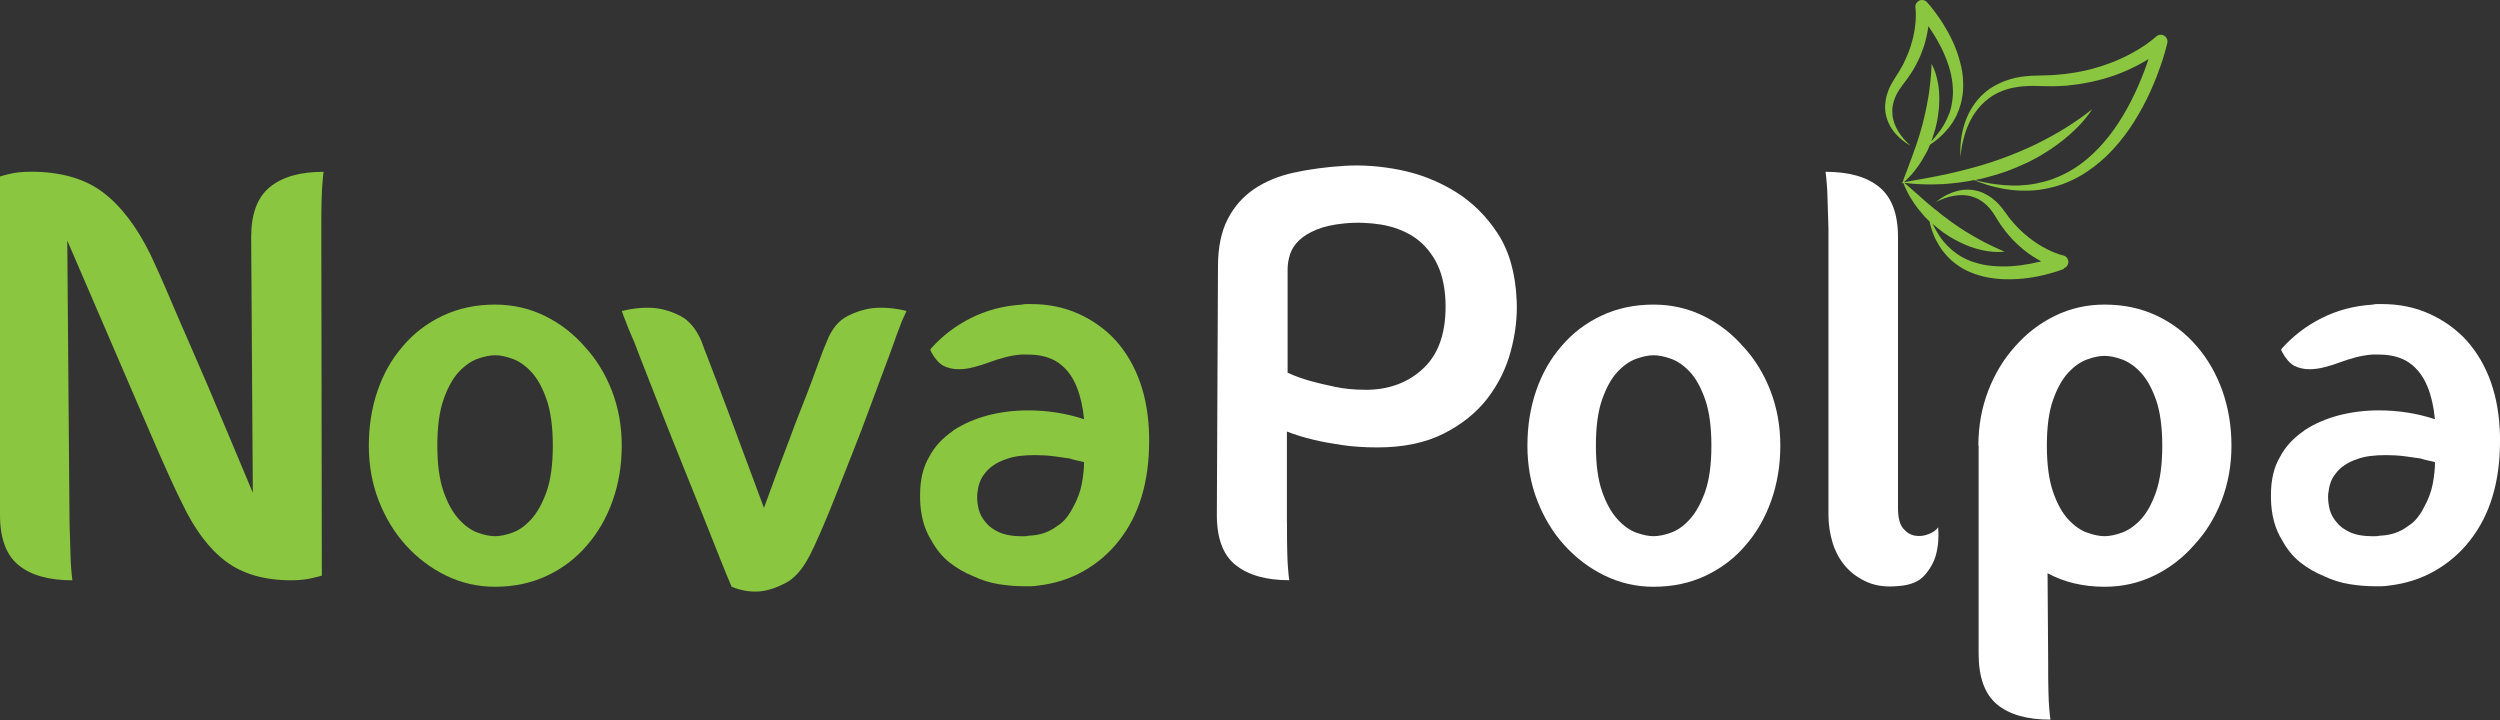
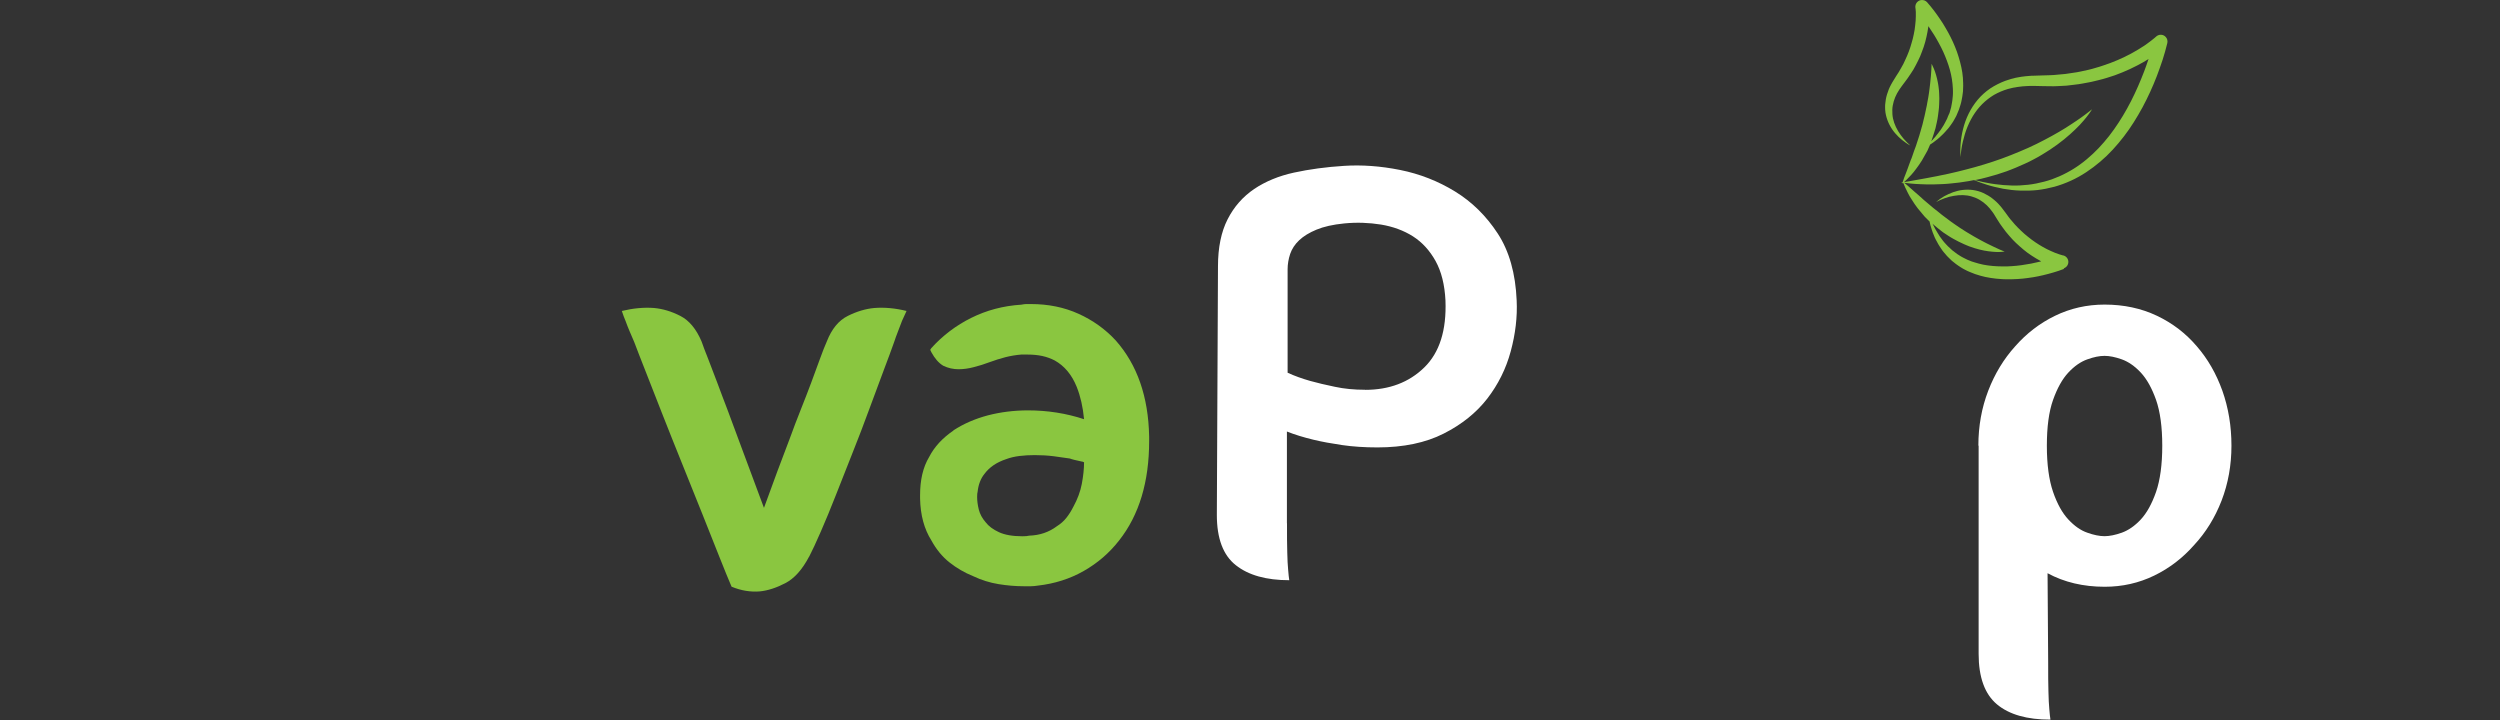
<svg xmlns="http://www.w3.org/2000/svg" width="1024" height="295" viewBox="0 0 1024 295" fill="none">
  <rect x="0" y="0" width="1024" height="295" fill="#333333" stroke="none" />
-   <path d="M131.86 235.757C130.786 236.079 129.534 236.401 128.139 236.723C126.886 237.045 125.562 237.295 124.095 237.439C122.628 237.582 121.054 237.689 119.336 237.689C108.351 237.689 99.441 235.113 92.57 229.996C85.7 224.879 79.724 216.935 74.607 206.164C73.355 203.767 71.745 200.332 69.741 195.93C67.737 191.529 65.519 186.555 63.121 181.009C60.724 175.462 58.183 169.558 55.464 163.296C52.744 157.034 50.096 150.844 47.484 144.761C41.294 130.483 34.674 115.061 27.553 98.529L28.483 214.323C28.626 219.153 28.77 223.09 28.841 226.131C28.913 229.173 29.02 231.606 29.199 233.359C29.342 235.292 29.521 236.723 29.664 237.689C20.074 237.689 12.739 235.649 7.657 231.534C2.576 227.419 0 220.585 0 210.959V72.264C1.073 71.942 2.326 71.621 3.721 71.298C4.974 70.976 6.298 70.726 7.765 70.583C9.232 70.44 10.806 70.332 12.524 70.332C24.726 70.332 34.531 73.088 41.973 78.634C49.416 84.18 55.964 92.732 61.654 104.29C62.405 105.901 63.622 108.513 65.232 112.127C66.842 115.741 68.703 119.999 70.779 124.901C72.854 129.803 75.144 135.064 77.613 140.681C80.082 146.299 82.551 151.989 85.02 157.786C90.745 171.276 96.9 185.947 103.556 201.835L102.876 97.098C102.876 87.615 105.416 80.817 110.533 76.63C115.615 72.444 122.95 70.368 132.54 70.368C132.397 71.477 132.218 73.016 132.075 74.948C131.932 76.702 131.788 79.099 131.717 82.033C131.645 85.003 131.61 88.904 131.61 93.698L131.824 235.757H131.86Z" fill="#8AC640" />
-   <path d="M239.388 141.862C244.183 147.015 247.904 153.062 250.623 160.04C253.307 167.018 254.667 174.532 254.667 182.547C254.667 190.563 253.415 198.077 250.946 205.055C248.477 212.032 245.006 218.08 240.533 223.233C236.06 228.528 230.585 232.715 224.18 235.757C217.775 238.798 210.618 240.337 202.746 240.337C195.625 240.337 188.969 238.798 182.707 235.757C176.445 232.715 170.935 228.528 166.14 223.233C161.488 218.08 157.838 212.032 155.119 205.055C152.399 198.077 151.075 190.563 151.075 182.547C151.075 174.532 152.256 167.018 154.654 160.04C157.051 153.062 160.486 147.015 164.959 141.862C169.432 136.566 174.871 132.38 181.312 129.338C187.717 126.297 194.874 124.758 202.746 124.758C210.01 124.758 216.773 126.297 223.035 129.338C229.297 132.38 234.736 136.566 239.388 141.862ZM202.782 219.618C204.785 219.618 207.147 219.153 209.867 218.187C212.55 217.221 215.163 215.396 217.632 212.641C220.101 209.921 222.176 206.128 223.894 201.333C225.575 196.503 226.434 190.276 226.434 182.547C226.434 174.818 225.575 168.556 223.894 163.654C222.176 158.752 220.101 154.995 217.632 152.347C215.163 149.699 212.586 147.909 209.867 146.943C207.147 145.977 204.785 145.512 202.782 145.512C200.778 145.512 198.416 145.977 195.697 146.943C192.977 147.909 190.401 149.699 187.932 152.347C185.463 154.995 183.387 158.752 181.67 163.654C179.952 168.556 179.129 174.854 179.129 182.547C179.129 190.241 179.988 196.503 181.67 201.333C183.352 206.164 185.463 209.921 187.932 212.641C190.401 215.36 192.977 217.221 195.697 218.187C198.38 219.153 200.742 219.618 202.782 219.618Z" fill="#8AC640" />
  <path d="M331.386 228.028C328.595 233.323 325.374 236.937 321.653 238.87C317.931 240.802 314.46 241.911 311.24 242.233C307.375 242.555 303.511 241.911 299.646 240.301C298.394 237.403 296.748 233.359 294.672 228.135C292.597 222.911 290.271 217.114 287.73 210.673C285.19 204.268 282.47 197.505 279.608 190.455C276.745 183.406 274.061 176.607 271.485 170.095C268.944 163.583 266.619 157.678 264.543 152.382C262.468 147.087 260.857 143.007 259.784 140.109C259.176 138.678 258.532 137.21 257.923 135.779C257.315 134.348 256.778 132.988 256.313 131.7C255.705 130.269 255.168 128.802 254.703 127.37C259.319 126.261 263.756 125.832 267.907 126.154C271.449 126.476 275.063 127.549 278.677 129.41C282.291 131.271 285.19 134.741 287.373 139.894C287.981 141.648 288.876 144.045 290.056 146.979C291.201 149.949 292.454 153.205 293.778 156.712C295.102 160.255 296.461 163.94 297.964 167.805C299.431 171.669 300.863 175.498 302.258 179.363C305.515 188.201 309.057 197.755 312.922 208.025C316.643 197.755 320.186 188.201 323.585 179.363C324.98 175.498 326.448 171.669 327.986 167.805C329.525 163.94 330.956 160.255 332.28 156.712C333.604 153.17 334.785 149.949 335.858 146.979C336.932 144.009 337.862 141.648 338.65 139.894C340.653 134.741 343.516 131.271 347.237 129.41C350.959 127.549 354.573 126.476 358.116 126.154C362.302 125.832 366.703 126.225 371.319 127.37C370.711 128.658 370.067 130.018 369.459 131.449C368.994 132.738 368.457 134.133 367.848 135.672C367.24 137.21 366.703 138.678 366.238 140.109C365.165 143.15 363.698 147.122 361.837 152.025C359.976 156.927 358.008 162.223 355.933 167.912C353.857 173.602 351.603 179.47 349.205 185.482C346.808 191.493 344.518 197.29 342.371 202.801C340.188 208.347 338.149 213.321 336.216 217.722C334.284 222.123 332.71 225.559 331.457 227.956L331.386 228.028Z" fill="#8AC640" />
  <path d="M390.499 176.286C394.686 173.566 399.373 171.526 404.633 170.131C409.893 168.771 415.368 168.091 421.093 168.091C429.109 168.091 436.766 169.308 444.03 171.705C443.565 166.732 442.563 162.33 441.025 158.466C439.021 153.492 436.015 149.878 431.971 147.623C430.433 146.836 428.751 146.228 426.998 145.834C425.209 145.441 423.169 145.226 420.843 145.226H418.302C416.119 145.405 413.973 145.763 411.826 146.299C409.643 146.872 407.496 147.552 405.349 148.339C403.202 149.162 401.019 149.842 398.872 150.379C396.725 150.951 394.614 151.238 392.61 151.238C390.427 151.238 388.352 150.772 386.348 149.806C384.487 148.697 382.877 146.836 381.482 144.26L381.017 143.294L381.482 142.578C386.133 137.425 391.573 133.31 397.835 130.197C404.097 127.084 410.931 125.259 418.338 124.794C419.125 124.651 419.769 124.543 420.306 124.543H422.274C429.395 124.543 435.872 125.867 441.74 128.515C447.609 131.163 452.725 134.813 457.019 139.465C465.822 149.413 470.366 162.509 470.689 178.719V180.651C470.689 197.362 466.609 210.923 458.415 221.336C454.407 226.489 449.577 230.64 443.923 233.86C438.269 237.081 432.007 239.085 425.029 239.872C424.099 240.015 423.169 240.122 422.239 240.122H419.233C415.976 240.122 412.577 239.836 409.035 239.264C405.492 238.691 402.021 237.618 398.622 236.007C395.079 234.576 391.823 232.679 388.889 230.354C385.955 228.028 383.486 225.022 381.482 221.336C378.548 216.684 377.009 210.995 376.866 204.232V202.801C376.866 196.539 378.082 191.314 380.587 187.164C382.734 182.977 386.062 179.399 390.57 176.321L390.499 176.286ZM438.448 187.843C436.444 187.521 434.154 187.199 431.614 186.877C429.073 186.555 426.461 186.412 423.849 186.412C421.666 186.412 419.591 186.519 417.587 186.77C415.583 187.02 413.722 187.45 412.04 188.094C408.176 189.382 405.242 191.386 403.238 194.105C402.451 195.072 401.842 196.145 401.377 197.362C400.912 198.578 400.59 199.902 400.447 201.334C400.303 201.799 400.232 202.55 400.232 203.516C400.232 205.127 400.447 206.844 400.912 208.705C401.377 210.566 402.307 212.283 403.703 213.893C404.92 215.504 406.744 216.863 409.142 217.973C411.539 219.082 414.724 219.654 418.767 219.654C419.984 219.654 420.915 219.583 421.559 219.404C425.888 219.261 429.681 217.973 432.902 215.539C434.44 214.573 435.765 213.428 436.838 212.033C437.911 210.673 438.842 209.17 439.629 207.596C441.311 204.554 442.492 201.405 443.1 198.22C443.708 195 444.03 192.03 444.03 189.311C443.887 189.311 443.744 189.275 443.672 189.203C443.601 189.132 443.494 189.096 443.315 189.096C442.706 188.953 441.991 188.774 441.239 188.631C440.452 188.488 439.522 188.237 438.448 187.915V187.843Z" fill="#8AC640" />
  <path d="M527.154 214.323C527.154 219.297 527.154 223.269 527.261 226.239C527.333 229.209 527.44 231.57 527.619 233.324C527.762 235.256 527.941 236.687 528.084 237.653C518.674 237.653 511.374 235.614 506.185 231.499C500.997 227.42 498.42 220.549 498.42 210.924L498.885 109.085C498.885 101.392 500.21 94.951 502.822 89.834C505.434 84.681 509.084 80.566 513.7 77.418C518.351 74.304 523.79 72.05 530.052 70.69C536.314 69.331 543.149 68.4 550.556 67.935C557.82 67.47 565.478 68.007 573.493 69.617C581.508 71.227 589.023 74.161 595.965 78.419C602.906 82.678 608.739 88.403 613.462 95.631C618.186 102.859 620.762 112.02 621.227 123.077C621.549 129.804 620.726 136.746 618.794 143.902C616.862 151.059 613.641 157.5 609.168 163.297C604.696 169.058 598.756 173.852 591.313 177.61C583.906 181.367 574.853 183.263 564.189 183.263C558.929 183.263 554.099 182.941 549.697 182.297C545.296 181.653 541.396 180.937 537.996 180.114C533.988 179.148 530.339 178.039 527.118 176.751V214.323H527.154ZM559.144 159.682C569.02 159.682 577.107 156.641 583.369 150.522C589.631 144.439 592.529 135.278 592.064 123.077C591.742 116.671 590.418 111.268 588.021 106.938C585.623 102.609 582.546 99.245 578.753 96.812C574.96 94.414 570.595 92.804 565.657 91.981C560.718 91.194 555.709 91.015 550.592 91.516C545.94 91.981 542.183 92.84 539.249 94.057C536.314 95.273 533.953 96.704 532.164 98.386C530.374 100.068 529.158 101.965 528.442 104.04C527.762 106.115 527.405 108.227 527.405 110.302V152.669C530.196 153.957 533.273 155.066 536.672 156.033C539.606 156.856 542.97 157.643 546.763 158.43C550.556 159.253 554.671 159.647 559.144 159.647V159.682Z" fill="white" />
-   <path d="M713.941 141.863C718.736 147.015 722.457 153.063 725.177 160.04C727.86 167.018 729.22 174.532 729.22 182.548C729.22 190.563 727.968 198.078 725.499 205.055C723.03 212.033 719.559 218.08 715.086 223.233C710.613 228.529 705.138 232.716 698.733 235.757C692.328 238.799 685.171 240.337 677.299 240.337C670.178 240.337 663.523 238.799 657.261 235.757C650.999 232.716 645.488 228.529 640.693 223.233C636.041 218.08 632.392 212.033 629.672 205.055C626.953 198.078 625.629 190.563 625.629 182.548C625.629 174.532 626.809 167.018 629.207 160.04C631.604 153.063 635.039 147.015 639.512 141.863C643.985 136.567 649.424 132.38 655.865 129.339C662.27 126.297 669.427 124.758 677.299 124.758C684.563 124.758 691.326 126.297 697.588 129.339C703.85 132.38 709.289 136.567 713.941 141.863ZM677.335 219.619C679.339 219.619 681.701 219.154 684.42 218.188C687.104 217.221 689.716 215.397 692.185 212.641C694.654 209.922 696.729 206.129 698.447 201.334C700.129 196.503 700.987 190.277 700.987 182.548C700.987 174.819 700.129 168.557 698.447 163.654C696.729 158.752 694.654 154.995 692.185 152.347C689.716 149.699 687.14 147.91 684.42 146.944C681.701 145.978 679.339 145.513 677.335 145.513C675.331 145.513 672.969 145.978 670.25 146.944C667.53 147.91 664.954 149.699 662.485 152.347C660.016 154.995 657.941 158.752 656.223 163.654C654.506 168.557 653.682 174.855 653.682 182.548C653.682 190.241 654.541 196.503 656.223 201.334C657.905 206.165 660.016 209.922 662.485 212.641C664.954 215.361 667.53 217.221 670.25 218.188C672.934 219.154 675.295 219.619 677.335 219.619Z" fill="white" />
-   <path d="M793.88 216.005C794.202 220.191 793.88 223.948 792.95 227.312C792.162 230.21 790.624 232.966 788.334 235.614C786.008 238.262 782.394 239.729 777.456 240.051C772.661 240.516 768.51 240.015 764.932 238.476C761.389 236.938 758.383 234.826 756.022 232.107C753.624 229.387 751.835 226.167 750.69 222.481C749.545 218.796 748.937 214.931 748.937 210.923V93.699C748.793 88.868 748.65 85.003 748.579 82.033C748.507 79.063 748.4 76.702 748.221 74.948C748.078 73.016 747.899 71.513 747.756 70.368C757.345 70.368 764.681 72.444 769.762 76.63C774.843 80.817 777.42 87.615 777.42 97.098V208.097C777.42 211.961 778.1 214.716 779.495 216.398C780.891 218.08 782.501 219.082 784.362 219.404C786.222 219.726 788.083 219.511 789.908 218.796C791.769 218.08 793.057 217.15 793.844 216.04L793.88 216.005Z" fill="white" />
  <path d="M810.34 182.548C810.34 174.532 811.7 167.018 814.383 160.04C817.067 153.063 820.753 147.015 825.405 141.863C830.056 136.567 835.495 132.38 841.757 129.339C848.019 126.297 854.782 124.758 862.046 124.758C869.919 124.758 877.075 126.297 883.48 129.339C889.885 132.38 895.324 136.567 899.833 141.863C904.306 147.015 907.777 153.063 910.282 160.04C912.751 167.018 914.003 174.532 914.003 182.548C914.003 190.563 912.643 198.078 909.96 205.055C907.24 212.033 903.519 218.08 898.724 223.233C894.072 228.529 888.633 232.716 882.371 235.757C876.109 238.799 869.346 240.337 862.082 240.337C853.28 240.337 845.479 238.477 838.68 234.791L838.931 271.397C838.931 276.228 838.931 280.128 839.038 283.205C839.11 286.247 839.217 288.644 839.396 290.433C839.539 292.366 839.718 293.797 839.861 294.763C830.271 294.763 822.971 292.688 817.962 288.501C812.952 284.314 810.447 277.408 810.447 267.783V182.548H810.34ZM862.011 219.619C864.014 219.619 866.376 219.154 869.096 218.188C871.779 217.221 874.391 215.432 876.861 212.784C879.33 210.136 881.405 206.379 883.123 201.477C884.804 196.575 885.663 190.277 885.663 182.584C885.663 174.89 884.804 168.628 883.123 163.798C881.405 158.967 879.33 155.245 876.861 152.598C874.391 149.95 871.779 148.16 869.096 147.194C866.376 146.228 864.05 145.763 862.011 145.763C859.971 145.763 857.645 146.228 854.961 147.194C852.242 148.16 849.666 149.95 847.197 152.598C844.728 155.245 842.652 158.967 840.935 163.798C839.217 168.628 838.394 174.89 838.394 182.584C838.394 190.277 839.253 196.575 840.935 201.477C842.616 206.379 844.728 210.136 847.197 212.784C849.666 215.432 852.242 217.257 854.961 218.188C857.645 219.154 860.007 219.619 862.011 219.619Z" fill="white" />
-   <path d="M943.81 176.286C947.997 173.566 952.684 171.526 957.945 170.131C963.205 168.771 968.68 168.091 974.405 168.091C982.42 168.091 990.078 169.308 997.342 171.705C996.876 166.732 995.875 162.33 994.336 158.466C992.332 153.492 989.326 149.878 985.283 147.623C983.744 146.836 982.062 146.228 980.309 145.834C978.52 145.441 976.48 145.226 974.154 145.226H971.614C969.431 145.405 967.284 145.763 965.137 146.299C962.954 146.872 960.807 147.552 958.66 148.339C956.513 149.162 954.33 149.842 952.184 150.379C950.037 150.951 947.925 151.238 945.922 151.238C943.739 151.238 941.663 150.772 939.659 149.806C937.799 148.697 936.189 146.836 934.793 144.26L934.328 143.294L934.793 142.578C939.445 137.425 944.884 133.31 951.146 130.197C957.408 127.084 964.242 125.259 971.649 124.794C972.437 124.651 973.081 124.543 973.617 124.543H975.586C982.706 124.543 989.183 125.867 995.052 128.515C1000.92 131.163 1006.04 134.813 1010.33 139.465C1019.13 149.413 1023.68 162.509 1024 178.719V180.651C1024 197.362 1019.92 210.923 1011.73 221.336C1007.72 226.489 1002.89 230.64 997.234 233.86C991.581 237.081 985.319 239.085 978.341 239.872C977.41 240.015 976.48 240.122 975.55 240.122H972.544C969.288 240.122 965.888 239.836 962.346 239.264C958.803 238.691 955.332 237.618 951.933 236.007C948.391 234.576 945.134 232.679 942.2 230.354C939.266 228.028 936.797 225.022 934.793 221.336C931.859 216.684 930.32 210.995 930.177 204.232V202.801C930.177 196.539 931.394 191.314 933.898 187.164C936.045 182.977 939.373 179.399 943.882 176.321L943.81 176.286ZM991.795 187.843C989.791 187.521 987.501 187.199 984.961 186.877C982.42 186.555 979.808 186.412 977.196 186.412C975.013 186.412 972.938 186.519 970.934 186.77C968.93 187.02 967.069 187.45 965.387 188.094C961.523 189.382 958.589 191.386 956.585 194.105C955.798 195.072 955.189 196.145 954.724 197.362C954.259 198.578 953.937 199.902 953.794 201.334C953.651 201.799 953.579 202.55 953.579 203.516C953.579 205.127 953.794 206.844 954.259 208.705C954.724 210.566 955.654 212.283 957.05 213.893C958.267 215.504 960.092 216.863 962.489 217.973C964.886 219.082 968.071 219.654 972.115 219.654C973.331 219.654 974.262 219.583 974.906 219.404C979.236 219.261 983.028 217.973 986.249 215.539C987.788 214.573 989.111 213.428 990.185 212.033C991.258 210.673 992.189 209.17 992.976 207.596C994.658 204.554 995.839 201.405 996.447 198.22C997.055 195 997.377 192.03 997.377 189.311C997.234 189.311 997.091 189.275 997.02 189.203C996.948 189.132 996.841 189.096 996.662 189.096C996.053 188.953 995.338 188.774 994.586 188.631C993.799 188.488 992.869 188.237 991.795 187.915V187.843Z" fill="white" />
  <path d="M845.443 109.872C846.23 109.55 846.91 108.871 847.125 107.94C847.483 106.473 846.588 104.97 845.085 104.612H844.942L844.62 104.505C844.477 104.505 844.37 104.433 844.226 104.398C843.94 104.326 843.69 104.255 843.404 104.147C842.831 103.968 842.294 103.754 841.722 103.539C840.612 103.074 839.467 102.573 838.394 102.036C837.285 101.499 836.247 100.855 835.173 100.211L833.635 99.209C833.134 98.851 832.633 98.493 832.132 98.136C831.631 97.778 831.13 97.384 830.665 96.991C830.2 96.597 829.699 96.203 829.233 95.81C828.339 94.951 827.373 94.164 826.514 93.233L825.226 91.874L824.045 90.478C823.222 89.619 822.471 88.51 821.683 87.436L820.502 85.862C820.109 85.29 819.644 84.753 819.178 84.216C818.749 83.679 818.212 83.178 817.711 82.677C817.175 82.212 816.638 81.711 816.065 81.282C814.92 80.387 813.668 79.672 812.38 79.063C811.056 78.455 809.66 78.061 808.229 77.847C805.402 77.453 802.539 77.811 799.963 78.741C798.675 79.207 797.458 79.779 796.277 80.423C795.132 81.103 794.023 81.854 793.021 82.749C794.166 82.141 795.383 81.604 796.599 81.174C797.816 80.745 799.068 80.387 800.321 80.208C802.826 79.779 805.366 79.779 807.656 80.495C808.801 80.853 809.911 81.282 810.913 81.89C811.915 82.499 812.881 83.214 813.739 84.037C814.598 84.86 815.385 85.79 816.065 86.757C816.423 87.258 816.781 87.723 817.067 88.26L818.105 89.941C818.821 91.051 819.465 92.16 820.359 93.269L821.612 94.951L822.936 96.525C823.794 97.599 824.796 98.565 825.763 99.531C826.264 100.032 826.8 100.462 827.301 100.927C827.802 101.392 828.339 101.857 828.876 102.286C829.412 102.716 829.949 103.145 830.522 103.575L832.239 104.755C833.42 105.507 834.601 106.258 835.818 106.902C835.889 106.938 835.996 106.974 836.068 107.046C835.996 107.046 835.889 107.081 835.818 107.117C833.241 107.761 830.629 108.262 827.981 108.62C826.657 108.799 825.369 108.942 824.045 109.014C823.401 109.085 822.721 109.085 822.077 109.121C821.433 109.121 820.753 109.157 820.109 109.121C818.785 109.121 817.497 109.049 816.208 108.942L814.276 108.727L812.344 108.405C811.092 108.119 809.803 107.833 808.587 107.403C808.265 107.296 807.978 107.225 807.656 107.117L806.762 106.759C806.153 106.509 805.545 106.294 805.008 105.972C804.436 105.65 803.828 105.435 803.291 105.078L801.645 104.04L800.106 102.859L799.713 102.573L799.355 102.251L798.639 101.571L797.888 100.891L797.208 100.175C796.778 99.674 796.277 99.209 795.884 98.672L794.703 97.062L794.417 96.668L794.166 96.239L793.629 95.38C792.878 94.271 792.27 93.019 791.661 91.802C791.626 91.731 791.59 91.659 791.554 91.587C791.697 91.731 791.84 91.874 791.984 92.017C793.236 93.126 794.56 94.128 795.884 95.166C797.315 96.096 798.675 97.062 800.142 97.849C801.609 98.637 803.04 99.424 804.508 100.032C805.223 100.318 805.939 100.676 806.654 100.927C807.37 101.177 808.086 101.428 808.766 101.642C809.446 101.857 810.125 102.036 810.805 102.215C811.485 102.358 812.093 102.537 812.738 102.644C813.99 102.859 815.135 103.038 816.137 103.109C817.139 103.217 818.069 103.217 818.785 103.217C819.536 103.217 820.109 103.145 820.502 103.109C820.896 103.074 821.111 103.038 821.111 103.038C821.111 103.038 820.932 102.966 820.538 102.823C820.18 102.68 819.644 102.43 819 102.179C818.355 101.857 817.568 101.535 816.674 101.106C815.779 100.712 814.813 100.175 813.739 99.674C813.203 99.424 812.666 99.102 812.093 98.816C811.521 98.493 810.948 98.243 810.376 97.885C809.803 97.527 809.195 97.205 808.587 96.883C807.978 96.525 807.37 96.132 806.726 95.774C806.118 95.38 805.438 95.058 804.829 94.629C804.221 94.2 803.577 93.806 802.933 93.412C802.289 93.019 801.681 92.518 801.036 92.124C800.392 91.695 799.748 91.23 799.14 90.8C797.888 89.87 796.635 88.939 795.419 88.009C794.238 87.007 793.057 86.113 791.876 85.182C790.767 84.216 789.693 83.286 788.62 82.427C788.083 82.033 787.618 81.532 787.117 81.103C786.616 80.674 786.151 80.28 785.721 79.851C784.827 79.063 783.932 78.348 783.217 77.668C782.501 76.988 781.821 76.415 781.284 75.95C780.747 75.485 780.318 75.127 779.996 74.877C780.604 74.948 781.427 75.056 782.465 75.163C783.646 75.306 785.077 75.378 786.759 75.449C788.405 75.557 790.302 75.557 792.341 75.521C793.379 75.521 794.417 75.449 795.526 75.413C796.635 75.342 797.78 75.306 798.925 75.163C800.106 75.056 801.287 74.912 802.539 74.769C803.756 74.591 805.008 74.376 806.297 74.197C807.048 74.054 807.799 73.911 808.551 73.767C810.233 74.447 811.95 75.091 813.704 75.628C815.922 76.344 818.176 76.845 820.467 77.31C822.757 77.704 825.083 77.99 827.444 78.061C829.806 78.133 832.168 78.097 834.529 77.847C836.891 77.561 839.217 77.095 841.507 76.487C843.797 75.843 846.051 75.02 848.234 74.018C852.6 72.05 856.571 69.33 860.221 66.253C863.871 63.176 867.056 59.633 869.954 55.876C872.853 52.119 875.322 48.075 877.576 43.96C879.795 39.809 881.763 35.516 883.445 31.15C884.268 28.967 885.055 26.749 885.806 24.494C886.522 22.24 887.166 20.021 887.738 17.624C887.917 16.765 887.738 15.835 887.094 15.155C886.092 14.01 884.339 13.938 883.194 14.94L883.087 15.048L882.586 15.477C882.586 15.477 882.192 15.799 882.013 15.942C881.62 16.264 881.226 16.586 880.832 16.873C880.045 17.517 879.151 18.089 878.327 18.698C876.574 19.843 874.821 20.916 872.96 21.918C871.135 22.92 869.203 23.814 867.307 24.637L864.372 25.818C863.406 26.176 862.404 26.498 861.402 26.856C860.4 27.214 859.399 27.5 858.397 27.786C857.395 28.073 856.393 28.395 855.355 28.609C853.28 29.039 851.24 29.576 849.129 29.826L845.98 30.291L842.867 30.578C840.827 30.828 838.609 30.828 836.426 30.899L833.169 31.007C832.597 31.007 832.024 31.007 831.452 31.078L829.734 31.222C828.589 31.293 827.48 31.544 826.335 31.723C825.762 31.794 825.226 31.973 824.653 32.116C824.081 32.259 823.544 32.367 822.971 32.581C820.753 33.225 818.642 34.192 816.638 35.337C814.634 36.482 812.809 37.949 811.199 39.595C808.014 42.923 805.796 47.002 804.508 51.26C803.863 53.407 803.434 55.554 803.183 57.773C802.933 59.955 802.861 62.174 803.04 64.357C803.183 62.174 803.506 60.027 804.007 57.916C804.507 55.804 805.116 53.765 805.939 51.797C806.762 49.829 807.764 47.932 808.945 46.215C810.125 44.497 811.521 42.923 813.059 41.563C814.634 40.203 816.28 39.022 818.141 38.128C820.002 37.233 821.898 36.517 823.902 36.088C824.403 35.945 824.904 35.873 825.405 35.802C825.906 35.73 826.407 35.587 826.943 35.551C827.981 35.444 828.983 35.265 830.021 35.265L831.559 35.194C832.096 35.194 832.597 35.194 833.134 35.194L836.39 35.265C838.573 35.265 840.72 35.408 843.01 35.265L846.409 35.086L849.737 34.693C851.956 34.478 854.174 33.977 856.393 33.583C857.502 33.368 858.575 33.047 859.685 32.796C860.794 32.51 861.867 32.259 862.941 31.901C864.014 31.544 865.088 31.222 866.161 30.864L869.31 29.647C871.386 28.788 873.461 27.858 875.465 26.785C877.039 25.997 878.542 25.103 880.045 24.172C879.473 25.854 878.9 27.536 878.256 29.218C876.646 33.404 874.857 37.555 872.817 41.527C870.777 45.499 868.487 49.364 865.911 52.978C864.623 54.803 863.263 56.556 861.796 58.238C860.364 59.919 858.826 61.53 857.216 63.033C855.605 64.535 853.924 65.967 852.135 67.255C850.345 68.579 848.485 69.724 846.517 70.762C844.584 71.799 842.545 72.694 840.469 73.445C838.394 74.161 836.211 74.734 834.028 75.163C831.846 75.592 829.627 75.843 827.373 75.95C825.118 76.093 822.864 75.95 820.61 75.807C818.356 75.592 816.101 75.342 813.847 74.877C812.702 74.698 811.592 74.412 810.483 74.161C809.946 74.054 809.446 73.911 808.945 73.767C810.626 73.445 812.308 73.052 813.99 72.587C815.314 72.229 816.602 71.871 817.926 71.477C819.214 71.048 820.538 70.619 821.826 70.189C823.115 69.688 824.403 69.223 825.655 68.686C826.908 68.15 828.196 67.613 829.412 67.04C830.021 66.754 830.629 66.468 831.237 66.181C831.846 65.859 832.418 65.573 833.026 65.251C834.207 64.643 835.352 63.999 836.462 63.319C838.68 61.995 840.756 60.635 842.688 59.204C844.62 57.808 846.338 56.377 847.876 55.017C849.415 53.657 850.775 52.298 851.92 51.117C853.065 49.9 853.995 48.755 854.747 47.825C855.498 46.895 855.999 46.107 856.393 45.571C856.751 45.034 856.894 44.748 856.894 44.748C856.894 44.748 856.643 44.962 856.142 45.356C855.641 45.749 854.89 46.322 853.959 47.038C853.029 47.753 851.848 48.576 850.524 49.471C849.165 50.365 847.662 51.403 845.98 52.441C844.298 53.479 842.437 54.588 840.469 55.661C838.501 56.771 836.354 57.844 834.171 58.953C831.953 60.027 829.663 61.1 827.265 62.066C824.904 63.068 822.435 64.034 820.001 64.929C818.749 65.359 817.532 65.788 816.28 66.217C815.028 66.575 813.811 67.04 812.559 67.398C811.306 67.756 810.09 68.15 808.873 68.472C807.656 68.794 806.44 69.116 805.259 69.438C804.042 69.724 802.861 70.01 801.716 70.332C800.536 70.583 799.426 70.869 798.317 71.12C797.208 71.406 796.134 71.585 795.061 71.799C794.023 72.014 792.985 72.265 792.019 72.408C790.051 72.766 788.262 73.159 786.652 73.41C785.041 73.696 783.646 73.982 782.465 74.161C781.392 74.304 780.533 74.483 779.924 74.591C780.211 74.34 780.533 73.982 780.962 73.589C781.463 73.088 782.072 72.444 782.787 71.692C783.503 70.941 784.183 70.046 784.934 69.044C785.65 68.042 786.509 66.933 787.224 65.716C787.94 64.464 788.691 63.14 789.443 61.78C789.801 61.065 790.087 60.349 790.409 59.597C790.445 59.49 790.516 59.347 790.552 59.24C791.017 58.953 791.447 58.667 791.876 58.345C792.985 57.486 794.13 56.663 795.132 55.626C796.206 54.695 797.1 53.586 798.066 52.512C798.532 51.976 798.925 51.332 799.355 50.759C799.569 50.473 799.784 50.187 799.963 49.864L800.5 48.934L801.036 47.968L801.287 47.503L801.502 47.002L802.36 44.962L803.04 42.851C803.291 42.135 803.398 41.42 803.541 40.704C803.72 39.988 803.792 39.237 803.899 38.521L804.042 37.412C804.078 37.054 804.042 36.661 804.078 36.303C804.185 34.836 804.078 33.368 804.007 31.866L803.756 29.683L803.362 27.536C803.04 26.105 802.683 24.673 802.253 23.314C802.038 22.598 801.824 21.918 801.573 21.238C801.323 20.558 801.072 19.878 800.786 19.198C800.249 17.839 799.641 16.551 798.997 15.262C798.353 13.974 797.673 12.722 796.921 11.469C796.206 10.217 795.454 9 794.631 7.82C793.844 6.639 792.985 5.458 792.127 4.313C791.232 3.168 790.373 2.058 789.335 0.913C788.763 0.269 787.868 -0.088 786.938 0.019C785.435 0.198 784.362 1.593 784.541 3.096V3.239L784.612 3.597C784.612 3.74 784.612 3.883 784.648 4.027C784.648 4.313 784.684 4.599 784.719 4.885C784.755 5.458 784.719 6.066 784.719 6.674C784.719 7.891 784.612 9.108 784.469 10.324C784.362 11.541 784.147 12.758 783.897 13.974L783.503 15.763C783.36 16.372 783.181 16.944 783.002 17.552C782.859 18.161 782.644 18.733 782.465 19.342C782.25 19.914 782.072 20.523 781.857 21.095C781.392 22.24 780.962 23.421 780.39 24.53L779.603 26.212L778.708 27.822C778.171 28.896 777.42 30.005 776.704 31.114L775.666 32.796C775.273 33.368 774.951 34.013 774.593 34.621C774.235 35.229 773.949 35.909 773.662 36.553C773.412 37.233 773.162 37.877 772.947 38.593C772.518 39.953 772.267 41.42 772.16 42.851C772.088 44.282 772.16 45.749 772.482 47.145C773.126 49.936 774.45 52.477 776.239 54.552C777.134 55.59 778.1 56.556 779.137 57.379C780.175 58.202 781.284 58.989 782.465 59.597C781.463 58.739 780.569 57.808 779.71 56.806C778.887 55.804 778.1 54.767 777.456 53.693C776.167 51.511 775.273 49.149 775.13 46.751C775.058 45.571 775.058 44.354 775.273 43.209C775.487 42.064 775.81 40.919 776.275 39.809C776.74 38.736 777.312 37.663 777.992 36.661C778.314 36.16 778.672 35.659 779.03 35.194L780.211 33.619C780.998 32.545 781.785 31.544 782.537 30.327L783.682 28.574L784.684 26.749C785.364 25.568 785.9 24.28 786.509 23.027C786.795 22.383 787.01 21.739 787.26 21.095C787.511 20.451 787.761 19.807 787.976 19.127C788.19 18.483 788.405 17.803 788.584 17.123L789.085 15.084C789.371 13.724 789.657 12.364 789.836 10.968C789.836 10.861 789.836 10.79 789.836 10.682C789.872 10.754 789.944 10.825 789.98 10.897C791.483 13.08 792.914 15.334 794.166 17.696C794.81 18.877 795.419 20.021 795.955 21.238C796.242 21.846 796.492 22.455 796.742 23.063C796.993 23.671 797.243 24.28 797.458 24.888C797.923 26.105 798.317 27.357 798.675 28.609L799.14 30.506L799.498 32.402C799.677 33.691 799.856 34.979 799.891 36.267C799.891 36.589 799.927 36.911 799.927 37.233V38.199C799.891 38.843 799.892 39.487 799.784 40.132C799.713 40.776 799.677 41.42 799.534 42.064L799.176 43.996L798.639 45.893L798.496 46.358L798.281 46.787L797.888 47.682L797.53 48.612L797.065 49.507C796.743 50.079 796.492 50.688 796.134 51.26L795.061 52.942L794.774 53.371L794.453 53.765L793.844 54.588C793.057 55.697 792.127 56.699 791.196 57.701C791.125 57.773 791.089 57.808 791.017 57.88C791.089 57.701 791.16 57.522 791.232 57.343C791.805 55.804 792.27 54.158 792.771 52.548C793.128 50.902 793.558 49.256 793.773 47.61C793.987 45.964 794.238 44.354 794.273 42.744C794.273 41.956 794.345 41.169 794.345 40.418C794.345 39.666 794.309 38.915 794.273 38.199C794.273 37.484 794.166 36.768 794.095 36.088C793.987 35.408 793.951 34.764 793.808 34.12C793.558 32.868 793.343 31.758 793.021 30.756C792.771 29.755 792.413 28.931 792.162 28.252C791.876 27.572 791.626 27.035 791.447 26.677C791.268 26.319 791.16 26.14 791.16 26.14C791.16 26.14 791.16 26.355 791.16 26.749C791.16 27.142 791.125 27.715 791.089 28.43C791.017 29.146 791.017 30.005 790.91 30.971C790.838 31.937 790.731 33.047 790.588 34.227C790.552 34.8 790.445 35.444 790.373 36.052C790.302 36.696 790.23 37.34 790.123 37.984C790.015 38.664 789.908 39.344 789.801 40.024C789.657 40.704 789.55 41.42 789.407 42.135C789.264 42.851 789.192 43.602 788.978 44.318C788.799 45.034 788.656 45.785 788.512 46.537C788.405 47.288 788.119 48.039 787.976 48.791C787.797 49.542 787.618 50.294 787.439 51.045C787.01 52.548 786.58 54.051 786.151 55.518C785.65 56.95 785.22 58.417 784.755 59.812C784.219 61.172 783.753 62.532 783.324 63.82C783.145 64.464 782.859 65.072 782.608 65.68C782.393 66.289 782.143 66.861 781.964 67.434C781.535 68.579 781.213 69.617 780.819 70.547C780.461 71.477 780.139 72.265 779.889 72.945C779.638 73.696 779.424 74.268 779.316 74.662C778.887 74.734 778.636 74.805 778.636 74.805C778.636 74.805 778.851 74.805 779.245 74.877C779.209 75.056 779.173 75.163 779.173 75.163C779.173 75.163 779.281 75.091 779.459 74.912C779.495 74.912 779.531 74.912 779.567 74.912C779.71 75.27 779.96 75.879 780.318 76.666C780.604 77.346 780.998 78.133 781.463 79.028C781.893 79.958 782.501 80.924 783.181 81.962C783.861 82.999 784.576 84.18 785.471 85.29C786.366 86.399 787.332 87.58 788.369 88.76C788.906 89.333 789.479 89.87 790.051 90.442C790.158 90.55 790.23 90.621 790.337 90.693C790.445 91.23 790.552 91.731 790.695 92.231C791.089 93.555 791.482 94.951 792.055 96.239C792.52 97.599 793.272 98.816 793.952 100.068C794.309 100.712 794.739 101.285 795.132 101.893C795.347 102.179 795.526 102.501 795.741 102.787L796.421 103.61L797.136 104.433L797.494 104.863L797.888 105.256L799.462 106.795L801.18 108.155C801.752 108.62 802.396 108.978 803.004 109.407C803.613 109.837 804.257 110.159 804.937 110.517L805.939 111.018C806.261 111.196 806.619 111.304 806.941 111.447C808.3 112.055 809.696 112.52 811.091 112.914L813.239 113.451L815.385 113.844C816.817 114.059 818.284 114.238 819.751 114.31C820.467 114.381 821.218 114.381 821.934 114.381C822.649 114.381 823.401 114.381 824.116 114.381C825.548 114.381 827.015 114.238 828.446 114.131C829.878 113.987 831.309 113.773 832.74 113.558C834.171 113.308 835.567 113.057 836.962 112.699C838.358 112.377 839.754 111.984 841.113 111.59C842.509 111.161 843.833 110.767 845.264 110.194L845.443 109.872Z" fill="#8AC640" />
</svg>